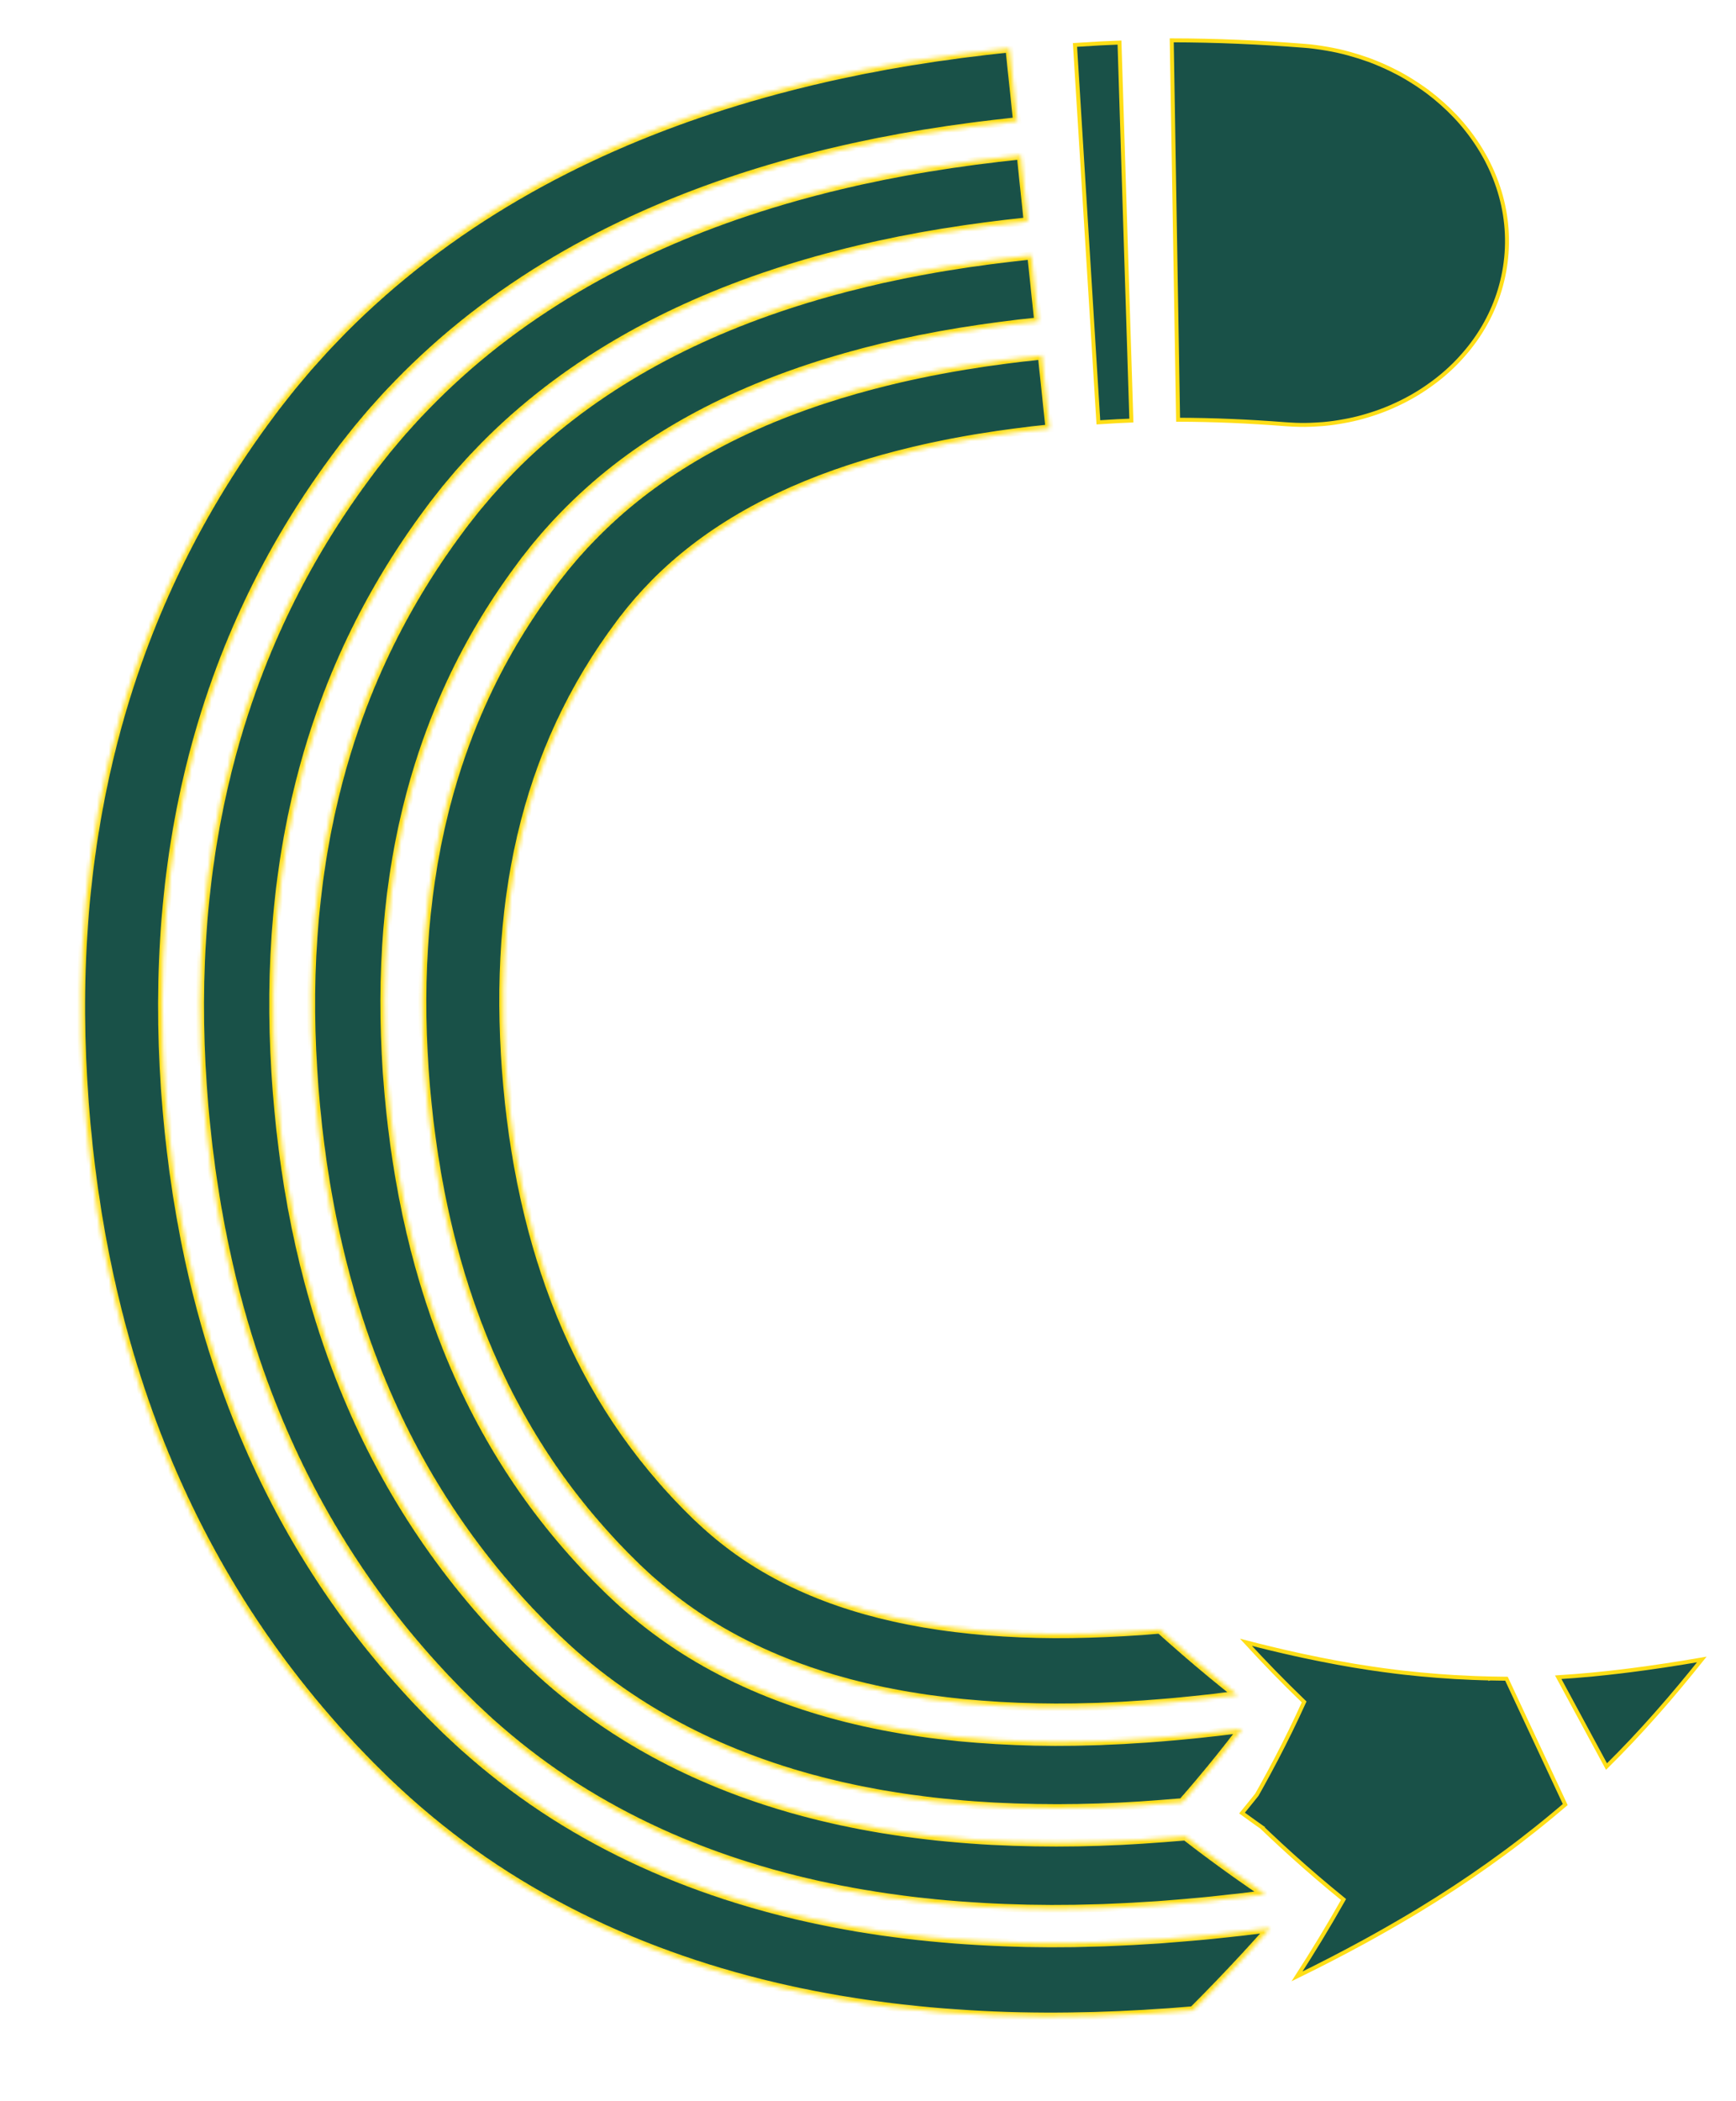
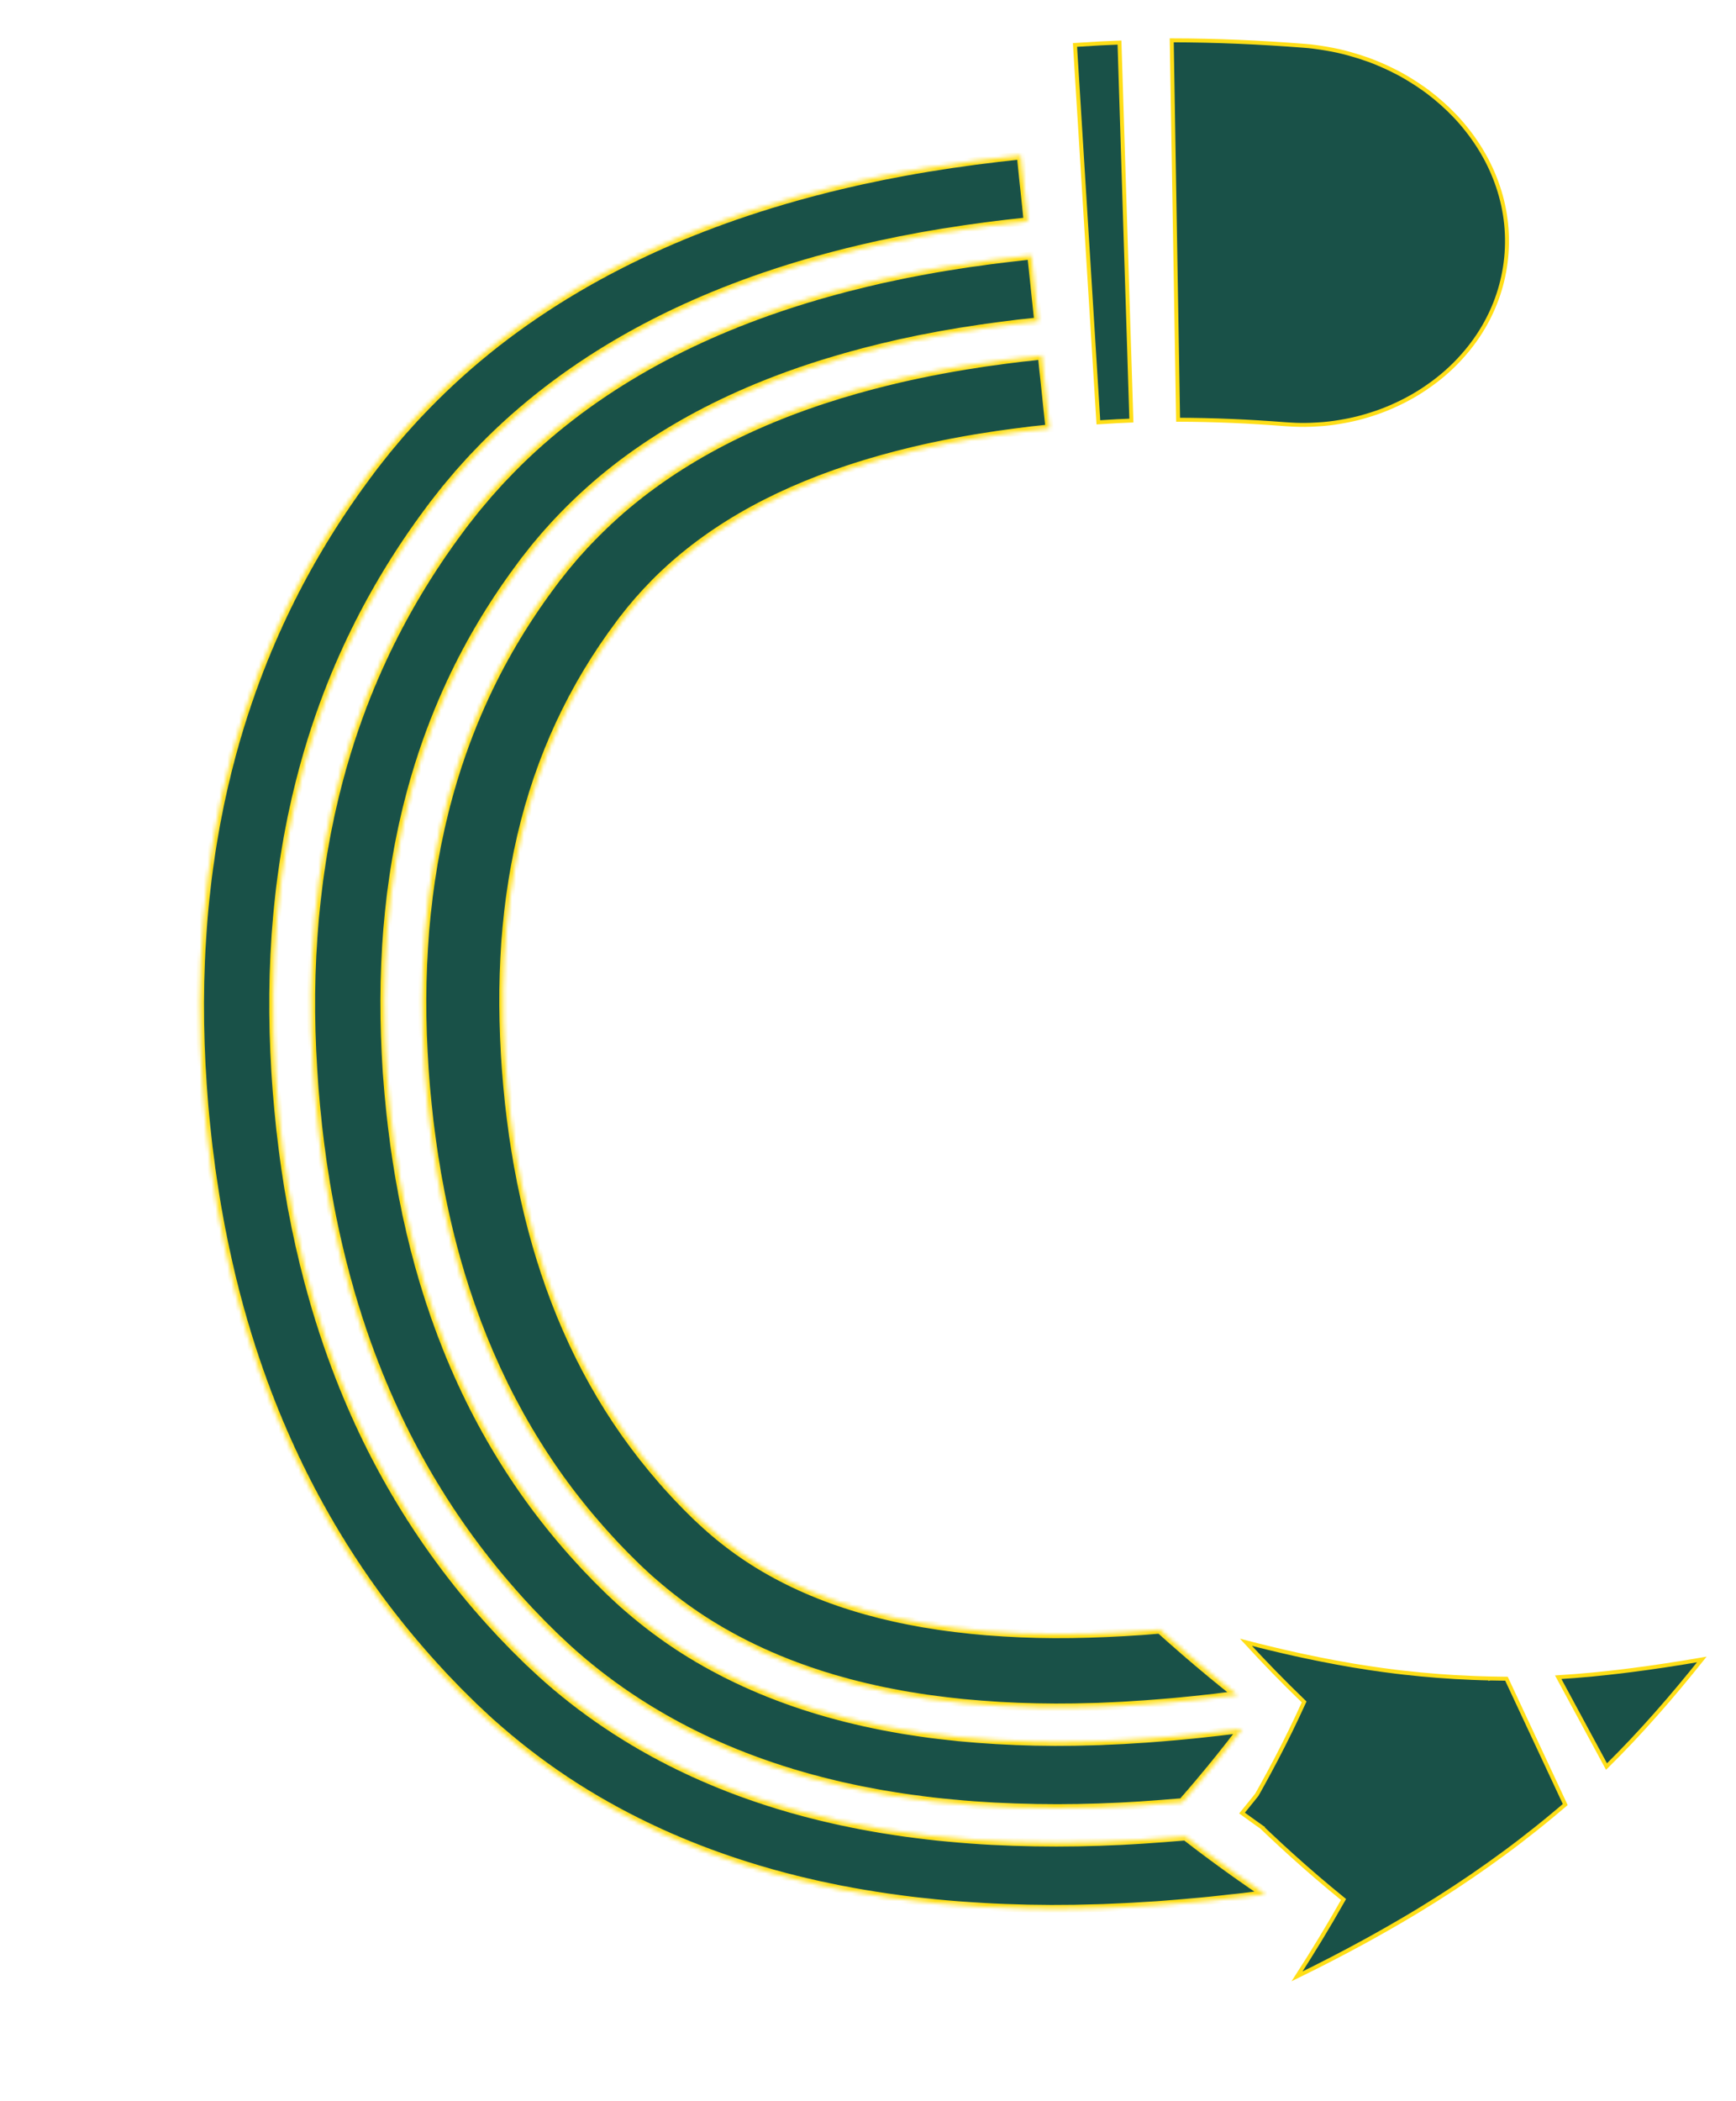
<svg xmlns="http://www.w3.org/2000/svg" width="439" height="531" viewBox="0 0 439 531" fill="none">
  <mask id="path-1-inside-1_511_328" fill="white">
    <path d="M260.789 64.58L262.547 81.225C255.858 81.918 249.225 82.787 242.673 83.859L240.221 84.274C239.405 84.417 238.582 84.539 237.775 84.702L232.912 85.624L228.089 86.639C227.685 86.72 227.289 86.814 226.891 86.907L225.698 87.185L223.31 87.739C210.621 90.783 198.397 94.759 187.005 99.838C175.61 104.912 165.066 111.093 155.693 118.389C151.009 122.041 146.63 125.978 142.556 130.17C141.549 131.228 140.516 132.264 139.56 133.363L138.097 134.987C137.847 135.253 137.621 135.538 137.385 135.815L136.682 136.65L135.273 138.317L133.924 140.03L133.247 140.885L132.908 141.313L132.739 141.526L132.57 141.752L131.217 143.572C124.023 153.284 117.931 163.617 113.069 174.451C108.193 185.281 104.501 196.588 101.93 208.192C99.356 219.798 97.898 231.696 97.4 243.722C97.15 249.736 97.136 255.782 97.339 261.845C97.405 263.362 97.456 264.878 97.53 266.395L97.802 270.952L98.158 275.511C98.21 276.271 98.295 277.029 98.366 277.788L98.587 280.064C99.827 292.186 101.859 304.138 104.841 315.77C107.819 327.401 111.75 338.71 116.731 349.511C121.708 360.314 127.738 370.605 134.818 380.219C138.366 385.02 142.178 389.651 146.238 394.098L147.767 395.761L148.149 396.177L148.542 396.585L149.329 397.4L150.901 399.03C151.43 399.57 151.977 400.096 152.513 400.63L154.127 402.225L155.708 403.698L156.496 404.435C156.758 404.681 157.018 404.931 157.293 405.163L158.922 406.582C163.282 410.355 167.925 413.824 172.837 416.965C177.759 420.093 182.947 422.896 188.37 425.368C199.213 430.317 210.999 433.93 223.365 436.328C235.732 438.731 248.659 439.929 261.817 440.197C263.465 440.214 265.112 440.249 266.764 440.256L271.733 440.224C273.394 440.195 275.059 440.141 276.721 440.103L277.969 440.071L279.221 440.014L281.724 439.904C282.559 439.865 283.392 439.838 284.229 439.788L286.739 439.631L289.25 439.476L289.879 439.438L290.508 439.388L291.766 439.288L294.283 439.088C295.125 439.019 295.955 438.964 296.809 438.88L299.355 438.646L301.897 438.398C305.977 437.987 310.037 437.518 314.072 436.988C310.609 441.573 306.964 446.118 303.165 450.614C301.786 452.241 300.39 453.875 298.972 455.491C291.927 456.112 284.885 456.58 277.839 456.824C270.794 457.063 263.756 457.062 256.741 456.822C242.717 456.334 228.777 454.822 215.255 451.916C201.739 449.019 188.652 444.706 176.531 438.808C164.409 432.922 153.269 425.463 143.577 416.649L141.785 414.974L140.888 414.137L140.44 413.718L140.001 413.284L138.244 411.547L137.366 410.678C137.072 410.39 136.793 410.089 136.506 409.795L134.793 408.021L133.939 407.134L133.107 406.229C132.001 405.021 130.873 403.828 129.808 402.588C125.478 397.682 121.421 392.579 117.651 387.301C110.111 376.745 103.725 365.499 98.53 353.786C93.323 342.075 89.267 329.919 86.224 317.529C83.173 305.138 81.151 292.508 79.954 279.791C78.761 267.071 78.349 254.286 78.979 241.542C79.612 228.802 81.263 216.102 84.132 203.625C87.001 191.153 91.079 178.9 96.504 167.139C101.914 155.375 108.636 144.101 116.553 133.537C117.522 132.199 118.557 130.928 119.57 129.636L120.331 128.67C120.588 128.35 120.859 128.039 121.123 127.723L122.714 125.836C122.981 125.522 123.239 125.204 123.514 124.894L124.341 123.973L125.997 122.132C126.538 121.51 127.129 120.926 127.698 120.325L129.417 118.534C134.062 113.801 139.09 109.38 144.417 105.274C155.073 97.06 166.965 90.173 179.58 84.6C192.198 79.018 205.522 74.733 219.15 71.481L221.711 70.886C222.566 70.691 223.416 70.479 224.276 70.307L229.43 69.226L234.611 68.245C235.042 68.16 235.476 68.086 235.91 68.014L237.212 67.793L239.814 67.352C246.769 66.221 253.766 65.308 260.789 64.58Z" />
  </mask>
-   <path d="M260.789 64.58L262.547 81.225C255.858 81.918 249.225 82.787 242.673 83.859L240.221 84.274C239.405 84.417 238.582 84.539 237.775 84.702L232.912 85.624L228.089 86.639C227.685 86.72 227.289 86.814 226.891 86.907L225.698 87.185L223.31 87.739C210.621 90.783 198.397 94.759 187.005 99.838C175.61 104.912 165.066 111.093 155.693 118.389C151.009 122.041 146.63 125.978 142.556 130.17C141.549 131.228 140.516 132.264 139.56 133.363L138.097 134.987C137.847 135.253 137.621 135.538 137.385 135.815L136.682 136.65L135.273 138.317L133.924 140.03L133.247 140.885L132.908 141.313L132.739 141.526L132.57 141.752L131.217 143.572C124.023 153.284 117.931 163.617 113.069 174.451C108.193 185.281 104.501 196.588 101.93 208.192C99.356 219.798 97.898 231.696 97.4 243.722C97.15 249.736 97.136 255.782 97.339 261.845C97.405 263.362 97.456 264.878 97.53 266.395L97.802 270.952L98.158 275.511C98.21 276.271 98.295 277.029 98.366 277.788L98.587 280.064C99.827 292.186 101.859 304.138 104.841 315.77C107.819 327.401 111.75 338.71 116.731 349.511C121.708 360.314 127.738 370.605 134.818 380.219C138.366 385.02 142.178 389.651 146.238 394.098L147.767 395.761L148.149 396.177L148.542 396.585L149.329 397.4L150.901 399.03C151.43 399.57 151.977 400.096 152.513 400.63L154.127 402.225L155.708 403.698L156.496 404.435C156.758 404.681 157.018 404.931 157.293 405.163L158.922 406.582C163.282 410.355 167.925 413.824 172.837 416.965C177.759 420.093 182.947 422.896 188.37 425.368C199.213 430.317 210.999 433.93 223.365 436.328C235.732 438.731 248.659 439.929 261.817 440.197C263.465 440.214 265.112 440.249 266.764 440.256L271.733 440.224C273.394 440.195 275.059 440.141 276.721 440.103L277.969 440.071L279.221 440.014L281.724 439.904C282.559 439.865 283.392 439.838 284.229 439.788L286.739 439.631L289.25 439.476L289.879 439.438L290.508 439.388L291.766 439.288L294.283 439.088C295.125 439.019 295.955 438.964 296.809 438.88L299.355 438.646L301.897 438.398C305.977 437.987 310.037 437.518 314.072 436.988C310.609 441.573 306.964 446.118 303.165 450.614C301.786 452.241 300.39 453.875 298.972 455.491C291.927 456.112 284.885 456.58 277.839 456.824C270.794 457.063 263.756 457.062 256.741 456.822C242.717 456.334 228.777 454.822 215.255 451.916C201.739 449.019 188.652 444.706 176.531 438.808C164.409 432.922 153.269 425.463 143.577 416.649L141.785 414.974L140.888 414.137L140.44 413.718L140.001 413.284L138.244 411.547L137.366 410.678C137.072 410.39 136.793 410.089 136.506 409.795L134.793 408.021L133.939 407.134L133.107 406.229C132.001 405.021 130.873 403.828 129.808 402.588C125.478 397.682 121.421 392.579 117.651 387.301C110.111 376.745 103.725 365.499 98.53 353.786C93.323 342.075 89.267 329.919 86.224 317.529C83.173 305.138 81.151 292.508 79.954 279.791C78.761 267.071 78.349 254.286 78.979 241.542C79.612 228.802 81.263 216.102 84.132 203.625C87.001 191.153 91.079 178.9 96.504 167.139C101.914 155.375 108.636 144.101 116.553 133.537C117.522 132.199 118.557 130.928 119.57 129.636L120.331 128.67C120.588 128.35 120.859 128.039 121.123 127.723L122.714 125.836C122.981 125.522 123.239 125.204 123.514 124.894L124.341 123.973L125.997 122.132C126.538 121.51 127.129 120.926 127.698 120.325L129.417 118.534C134.062 113.801 139.09 109.38 144.417 105.274C155.073 97.06 166.965 90.173 179.58 84.6C192.198 79.018 205.522 74.733 219.15 71.481L221.711 70.886C222.566 70.691 223.416 70.479 224.276 70.307L229.43 69.226L234.611 68.245C235.042 68.16 235.476 68.086 235.91 68.014L237.212 67.793L239.814 67.352C246.769 66.221 253.766 65.308 260.789 64.58Z" fill="#195148" stroke="#FFDE17" stroke-width="2" mask="url(#path-1-inside-1_511_328)" />
+   <path d="M260.789 64.58L262.547 81.225C255.858 81.918 249.225 82.787 242.673 83.859L240.221 84.274C239.405 84.417 238.582 84.539 237.775 84.702L232.912 85.624L228.089 86.639C227.685 86.72 227.289 86.814 226.891 86.907L225.698 87.185L223.31 87.739C210.621 90.783 198.397 94.759 187.005 99.838C175.61 104.912 165.066 111.093 155.693 118.389C151.009 122.041 146.63 125.978 142.556 130.17C141.549 131.228 140.516 132.264 139.56 133.363L138.097 134.987C137.847 135.253 137.621 135.538 137.385 135.815L136.682 136.65L135.273 138.317L133.924 140.03L133.247 140.885L132.908 141.313L132.739 141.526L132.57 141.752L131.217 143.572C124.023 153.284 117.931 163.617 113.069 174.451C108.193 185.281 104.501 196.588 101.93 208.192C99.356 219.798 97.898 231.696 97.4 243.722C97.15 249.736 97.136 255.782 97.339 261.845C97.405 263.362 97.456 264.878 97.53 266.395L97.802 270.952L98.158 275.511C98.21 276.271 98.295 277.029 98.366 277.788L98.587 280.064C99.827 292.186 101.859 304.138 104.841 315.77C107.819 327.401 111.75 338.71 116.731 349.511C121.708 360.314 127.738 370.605 134.818 380.219C138.366 385.02 142.178 389.651 146.238 394.098L147.767 395.761L148.149 396.177L148.542 396.585L149.329 397.4L150.901 399.03C151.43 399.57 151.977 400.096 152.513 400.63L154.127 402.225L155.708 403.698L156.496 404.435C156.758 404.681 157.018 404.931 157.293 405.163L158.922 406.582C163.282 410.355 167.925 413.824 172.837 416.965C177.759 420.093 182.947 422.896 188.37 425.368C199.213 430.317 210.999 433.93 223.365 436.328C235.732 438.731 248.659 439.929 261.817 440.197C263.465 440.214 265.112 440.249 266.764 440.256L271.733 440.224C273.394 440.195 275.059 440.141 276.721 440.103L277.969 440.071L279.221 440.014L281.724 439.904C282.559 439.865 283.392 439.838 284.229 439.788L286.739 439.631L289.25 439.476L289.879 439.438L290.508 439.388L291.766 439.288L294.283 439.088C295.125 439.019 295.955 438.964 296.809 438.88L299.355 438.646L301.897 438.398C305.977 437.987 310.037 437.518 314.072 436.988C310.609 441.573 306.964 446.118 303.165 450.614C301.786 452.241 300.39 453.875 298.972 455.491C291.927 456.112 284.885 456.58 277.839 456.824C270.794 457.063 263.756 457.062 256.741 456.822C242.717 456.334 228.777 454.822 215.255 451.916C201.739 449.019 188.652 444.706 176.531 438.808C164.409 432.922 153.269 425.463 143.577 416.649L141.785 414.974L140.888 414.137L140.44 413.718L140.001 413.284L138.244 411.547L137.366 410.678C137.072 410.39 136.793 410.089 136.506 409.795L134.793 408.021L133.939 407.134L133.107 406.229C132.001 405.021 130.873 403.828 129.808 402.588C125.478 397.682 121.421 392.579 117.651 387.301C110.111 376.745 103.725 365.499 98.53 353.786C93.323 342.075 89.267 329.919 86.224 317.529C83.173 305.138 81.151 292.508 79.954 279.791C78.761 267.071 78.349 254.286 78.979 241.542C79.612 228.802 81.263 216.102 84.132 203.625C87.001 191.153 91.079 178.9 96.504 167.139C101.914 155.375 108.636 144.101 116.553 133.537C117.522 132.199 118.557 130.928 119.57 129.636L120.331 128.67C120.588 128.35 120.859 128.039 121.123 127.723L122.714 125.836C122.981 125.522 123.239 125.204 123.514 124.894L124.341 123.973L125.997 122.132C126.538 121.51 127.129 120.926 127.698 120.325L129.417 118.534C134.062 113.801 139.09 109.38 144.417 105.274C155.073 97.06 166.965 90.173 179.58 84.6C192.198 79.018 205.522 74.733 219.15 71.481C222.566 70.691 223.416 70.479 224.276 70.307L229.43 69.226L234.611 68.245C235.042 68.16 235.476 68.086 235.91 68.014L237.212 67.793L239.814 67.352C246.769 66.221 253.766 65.308 260.789 64.58Z" fill="#195148" stroke="#FFDE17" stroke-width="2" mask="url(#path-1-inside-1_511_328)" />
  <mask id="path-2-inside-2_511_328" fill="white">
    <path d="M307.155 488.984C311.819 488.514 316.496 487.975 321.185 487.358C317.068 492.03 312.807 496.644 308.423 501.2C307.314 502.351 306.192 503.506 305.067 504.654L303.372 506.371L302.52 507.23L302.092 507.66L301.652 508.086C293.484 508.792 285.206 509.274 276.829 509.516C268.452 509.754 259.971 509.747 251.373 509.381C242.782 509.023 234.088 508.346 225.318 507.264C216.55 506.182 207.704 504.697 198.845 502.718C189.989 500.741 181.118 498.271 172.351 495.238C163.585 492.207 154.923 488.612 146.529 484.436C138.136 480.261 130.005 475.513 122.325 470.229C114.647 464.945 107.41 459.145 100.725 452.96L98.233 450.629L97.923 450.336C97.821 450.24 97.711 450.139 97.623 450.049L97.064 449.499L95.947 448.398L93.719 446.193C92.984 445.451 92.263 444.696 91.537 443.946L89.368 441.688L87.248 439.39L86.191 438.239C85.84 437.856 85.484 437.474 85.143 437.081L83.084 434.737C77.617 428.468 72.498 421.947 67.76 415.227C58.276 401.787 50.373 387.553 43.994 373.005C37.61 358.45 32.75 343.584 29.162 328.717C25.577 313.845 23.231 298.965 21.895 284.231C21.227 276.865 20.784 269.445 20.604 261.943C20.425 254.444 20.511 246.875 20.906 239.247C21.692 223.996 23.745 208.493 27.358 192.995C29.165 185.248 31.361 177.507 33.989 169.825C36.614 162.144 39.662 154.522 43.136 147.025C46.611 139.528 50.512 132.155 54.821 124.973C59.129 117.791 63.844 110.798 68.921 104.053L69.87 102.784L70.912 101.454L73.01 98.797C73.364 98.356 73.705 97.909 74.071 97.476L75.165 96.171L77.363 93.568L77.915 92.918L78.484 92.278L79.626 91.003L81.921 88.457C82.299 88.031 82.704 87.622 83.098 87.204L84.288 85.96L86.677 83.481C93.157 76.946 100.146 70.808 107.515 65.157C114.882 59.503 122.626 54.337 130.598 49.687C138.57 45.033 146.769 40.894 155.066 37.236C163.365 33.578 171.764 30.398 180.176 27.637C188.59 24.876 197.019 22.53 205.417 20.529L208.565 19.799C209.614 19.559 210.664 19.306 211.71 19.093C213.803 18.651 215.897 18.204 217.989 17.778L224.25 16.591C224.773 16.489 225.293 16.404 225.812 16.315L227.372 16.049L230.492 15.521C238.802 14.166 247.059 13.093 255.257 12.243L257.202 30.649C249.348 31.463 241.466 32.491 233.566 33.785L230.602 34.286C229.614 34.459 228.627 34.611 227.637 34.805L221.705 35.931L215.77 37.178C215.276 37.279 214.781 37.395 214.286 37.51L212.802 37.853L209.836 38.542C201.926 40.439 194.024 42.658 186.177 45.257C178.333 47.855 170.543 50.835 162.886 54.248C155.23 57.66 147.708 61.506 140.425 65.81C133.145 70.113 126.105 74.876 119.431 80.072C112.76 85.273 106.469 90.92 100.643 96.915C99.199 98.423 97.734 99.918 96.361 101.477L94.278 103.798C93.925 104.183 93.6 104.581 93.263 104.977L92.262 106.162L90.265 108.538L88.347 110.959L87.393 112.171L86.916 112.779L86.677 113.082L86.456 113.378L84.694 115.742C75.336 128.372 67.371 141.9 61.073 155.932C54.753 169.96 50.046 184.456 46.821 199.019C43.59 213.589 41.824 228.224 41.223 242.699C40.921 249.938 40.91 257.143 41.148 264.298C41.223 266.084 41.285 267.872 41.374 269.655L41.693 274.993L42.107 280.309C42.17 281.196 42.266 282.08 42.348 282.965L42.606 285.619C44.054 299.777 46.451 313.988 50.066 328.098C53.679 342.202 58.519 356.207 64.792 369.812C71.057 383.414 78.766 396.609 87.901 409C92.475 415.192 97.398 421.178 102.642 426.921L104.618 429.067L105.112 429.604L105.618 430.13L106.632 431.182L108.663 433.285C109.346 433.981 110.046 434.661 110.738 435.348L112.827 437.406L115.091 439.525L116.226 440.583C116.606 440.934 116.979 441.289 117.376 441.629L119.725 443.683C126.02 449.131 132.789 454.185 139.932 458.749C147.086 463.301 154.608 467.361 162.36 470.895C170.113 474.433 178.095 477.447 186.179 479.964C194.264 482.482 202.45 484.506 210.65 486.099C218.849 487.691 227.061 488.854 235.232 489.66C243.405 490.466 251.538 490.917 259.611 491.083C261.625 491.107 263.643 491.145 265.655 491.153L271.672 491.114C273.673 491.08 275.665 491.018 277.663 490.97L279.159 490.929L280.648 490.865L283.628 490.734C284.619 490.687 285.616 490.653 286.605 490.594L289.568 490.411L292.532 490.227L293.272 490.181L294.009 490.124L295.482 490.008L298.428 489.775C299.407 489.695 300.402 489.624 301.36 489.532L304.259 489.266L307.155 488.984Z" />
  </mask>
-   <path d="M307.155 488.984C311.819 488.514 316.496 487.975 321.185 487.358C317.068 492.03 312.807 496.644 308.423 501.2C307.314 502.351 306.192 503.506 305.067 504.654L303.372 506.371L302.52 507.23L302.092 507.66L301.652 508.086C293.484 508.792 285.206 509.274 276.829 509.516C268.452 509.754 259.971 509.747 251.373 509.381C242.782 509.023 234.088 508.346 225.318 507.264C216.55 506.182 207.704 504.697 198.845 502.718C189.989 500.741 181.118 498.271 172.351 495.238C163.585 492.207 154.923 488.612 146.529 484.436C138.136 480.261 130.005 475.513 122.325 470.229C114.647 464.945 107.41 459.145 100.725 452.96L98.233 450.629L97.923 450.336C97.821 450.24 97.711 450.139 97.623 450.049L97.064 449.499L95.947 448.398L93.719 446.193C92.984 445.451 92.263 444.696 91.537 443.946L89.368 441.688L87.248 439.39L86.191 438.239C85.84 437.856 85.484 437.474 85.143 437.081L83.084 434.737C77.617 428.468 72.498 421.947 67.76 415.227C58.276 401.787 50.373 387.553 43.994 373.005C37.61 358.45 32.75 343.584 29.162 328.717C25.577 313.845 23.231 298.965 21.895 284.231C21.227 276.865 20.784 269.445 20.604 261.943C20.425 254.444 20.511 246.875 20.906 239.247C21.692 223.996 23.745 208.493 27.358 192.995C29.165 185.248 31.361 177.507 33.989 169.825C36.614 162.144 39.662 154.522 43.136 147.025C46.611 139.528 50.512 132.155 54.821 124.973C59.129 117.791 63.844 110.798 68.921 104.053L69.87 102.784L70.912 101.454L73.01 98.797C73.364 98.356 73.705 97.909 74.071 97.476L75.165 96.171L77.363 93.568L77.915 92.918L78.484 92.278L79.626 91.003L81.921 88.457C82.299 88.031 82.704 87.622 83.098 87.204L84.288 85.96L86.677 83.481C93.157 76.946 100.146 70.808 107.515 65.157C114.882 59.503 122.626 54.337 130.598 49.687C138.57 45.033 146.769 40.894 155.066 37.236C163.365 33.578 171.764 30.398 180.176 27.637C188.59 24.876 197.019 22.53 205.417 20.529L208.565 19.799C209.614 19.559 210.664 19.306 211.71 19.093C213.803 18.651 215.897 18.204 217.989 17.778L224.25 16.591C224.773 16.489 225.293 16.404 225.812 16.315L227.372 16.049L230.492 15.521C238.802 14.166 247.059 13.093 255.257 12.243L257.202 30.649C249.348 31.463 241.466 32.491 233.566 33.785L230.602 34.286C229.614 34.459 228.627 34.611 227.637 34.805L221.705 35.931L215.77 37.178C215.276 37.279 214.781 37.395 214.286 37.51L212.802 37.853L209.836 38.542C201.926 40.439 194.024 42.658 186.177 45.257C178.333 47.855 170.543 50.835 162.886 54.248C155.23 57.66 147.708 61.506 140.425 65.81C133.145 70.113 126.105 74.876 119.431 80.072C112.76 85.273 106.469 90.92 100.643 96.915C99.199 98.423 97.734 99.918 96.361 101.477L94.278 103.798C93.925 104.183 93.6 104.581 93.263 104.977L92.262 106.162L90.265 108.538L88.347 110.959L87.393 112.171L86.916 112.779L86.677 113.082L86.456 113.378L84.694 115.742C75.336 128.372 67.371 141.9 61.073 155.932C54.753 169.96 50.046 184.456 46.821 199.019C43.59 213.589 41.824 228.224 41.223 242.699C40.921 249.938 40.91 257.143 41.148 264.298C41.223 266.084 41.285 267.872 41.374 269.655L41.693 274.993L42.107 280.309C42.17 281.196 42.266 282.08 42.348 282.965L42.606 285.619C44.054 299.777 46.451 313.988 50.066 328.098C53.679 342.202 58.519 356.207 64.792 369.812C71.057 383.414 78.766 396.609 87.901 409C92.475 415.192 97.398 421.178 102.642 426.921L104.618 429.067L105.112 429.604L105.618 430.13L106.632 431.182L108.663 433.285C109.346 433.981 110.046 434.661 110.738 435.348L112.827 437.406L115.091 439.525L116.226 440.583C116.606 440.934 116.979 441.289 117.376 441.629L119.725 443.683C126.02 449.131 132.789 454.185 139.932 458.749C147.086 463.301 154.608 467.361 162.36 470.895C170.113 474.433 178.095 477.447 186.179 479.964C194.264 482.482 202.45 484.506 210.65 486.099C218.849 487.691 227.061 488.854 235.232 489.66C243.405 490.466 251.538 490.917 259.611 491.083C261.625 491.107 263.643 491.145 265.655 491.153L271.672 491.114C273.673 491.08 275.665 491.018 277.663 490.97L279.159 490.929L280.648 490.865L283.628 490.734C284.619 490.687 285.616 490.653 286.605 490.594L289.568 490.411L292.532 490.227L293.272 490.181L294.009 490.124L295.482 490.008L298.428 489.775C299.407 489.695 300.402 489.624 301.36 489.532L304.259 489.266L307.155 488.984Z" fill="#195148" stroke="#FFDE17" stroke-width="2" mask="url(#path-2-inside-2_511_328)" />
  <path d="M430.355 419.423C426.746 423.939 423.02 428.426 419.11 432.856L419.111 432.857C417.013 435.243 414.851 437.604 412.638 439.961C410.569 442.151 408.443 444.325 406.255 446.487L394.045 423.908C396.912 423.729 399.806 423.502 402.716 423.226L402.718 423.226C405.096 422.992 407.489 422.737 409.89 422.45L412.294 422.152C418.283 421.393 424.309 420.463 430.355 419.423Z" fill="#195148" stroke="#FFDE17" />
  <mask id="path-4-inside-3_511_328" fill="white">
    <path d="M312.859 428.382C308.936 428.898 304.982 429.355 301.001 429.755L298.521 429.998L296.034 430.227C295.198 430.307 294.396 430.361 293.578 430.429L291.135 430.622L289.912 430.719L289.301 430.767L288.692 430.804L286.257 430.954L283.823 431.105C283.012 431.154 282.207 431.179 281.399 431.217L278.977 431.325L277.765 431.379L276.56 431.41C274.954 431.447 273.346 431.499 271.742 431.527L266.953 431.558C265.363 431.551 263.78 431.518 262.194 431.502C249.545 431.244 237.214 430.091 225.537 427.821C213.859 425.556 202.857 422.17 192.814 417.586C187.79 415.295 183.001 412.708 178.458 409.823C173.928 406.925 169.648 403.728 165.62 400.241L164.113 398.929C163.857 398.714 163.619 398.482 163.374 398.255L162.645 397.572L161.181 396.21L159.649 394.696C159.139 394.189 158.619 393.688 158.116 393.174L156.622 391.624L155.874 390.851L155.499 390.463L155.137 390.067L153.684 388.487C149.826 384.262 146.205 379.863 142.83 375.298C136.099 366.158 130.358 356.362 125.6 346.039C120.841 335.716 117.065 324.868 114.195 313.66C111.322 302.451 109.352 290.885 108.147 279.111C105.736 255.469 106.417 231.958 111.343 209.757C113.802 198.657 117.321 187.895 121.949 177.612C126.565 167.324 132.338 157.537 139.162 148.323L140.445 146.597L140.605 146.382L140.763 146.183L141.078 145.787L141.706 144.994L142.958 143.402L144.266 141.857L144.917 141.082C145.135 140.824 145.344 140.56 145.576 140.314L146.934 138.808C147.819 137.788 148.777 136.829 149.71 135.849C153.483 131.966 157.536 128.32 161.88 124.933C170.573 118.168 180.39 112.402 191.115 107.625C201.836 102.844 213.447 99.059 225.602 96.143L227.892 95.612L229.036 95.346C229.417 95.256 229.797 95.165 230.185 95.088L234.816 94.114L239.497 93.226C240.274 93.069 241.07 92.952 241.855 92.814L244.22 92.413C250.541 91.379 256.96 90.537 263.451 89.864L265.397 108.27C259.389 108.895 253.48 109.668 247.702 110.608L245.545 110.973L244.466 111.155C244.106 111.215 243.744 111.273 243.393 111.344L239.142 112.149L234.953 113.027C234.25 113.166 233.57 113.335 232.883 113.493L230.825 113.971C219.898 116.574 209.666 119.901 200.427 123.977C191.178 128.053 182.938 132.859 175.713 138.401C172.098 141.173 168.726 144.131 165.585 147.296L164.434 148.505L163.853 149.106C163.661 149.308 163.459 149.501 163.28 149.713L162.166 150.958L161.605 151.577C161.512 151.68 161.415 151.781 161.324 151.887L161.057 152.208L159.981 153.489L159.438 154.127C159.253 154.337 159.092 154.566 158.916 154.784L157.878 156.102L157.353 156.761L156.792 157.519C150.742 165.558 145.64 174.068 141.474 183.052C137.308 192.033 134.082 201.492 131.783 211.375C129.482 221.255 128.076 231.542 127.534 242.122C126.986 252.697 127.28 263.563 128.277 274.558C130.27 296.513 135.117 317.339 143.295 335.975C147.385 345.294 152.285 354.079 158.048 362.246C160.931 366.329 164.022 370.265 167.323 374.049L168.564 375.466C168.767 375.706 168.985 375.934 169.198 376.165L169.839 376.859L171.115 378.251L172.431 379.614C172.872 380.066 173.304 380.527 173.749 380.976L175.106 382.312L175.782 382.982L176.119 383.318C176.178 383.378 176.224 383.419 176.276 383.466L176.427 383.605L177.629 384.722C180.837 387.692 184.222 390.402 187.806 392.874C191.393 395.343 195.194 397.558 199.214 399.558C203.234 401.556 207.485 403.33 211.97 404.881C216.456 406.432 221.178 407.76 226.119 408.862C235.998 411.071 246.754 412.364 258.057 412.834C263.704 413.08 269.506 413.085 275.398 412.917C281.293 412.745 287.279 412.405 293.341 411.88L293.725 412.24L294.119 412.595L294.912 413.304L296.508 414.722C297.574 415.665 298.645 416.599 299.728 417.537C303.993 421.225 308.363 424.843 312.859 428.382Z" />
  </mask>
  <path d="M312.859 428.382C308.936 428.898 304.982 429.355 301.001 429.755L298.521 429.998L296.034 430.227C295.198 430.307 294.396 430.361 293.578 430.429L291.135 430.622L289.912 430.719L289.301 430.767L288.692 430.804L286.257 430.954L283.823 431.105C283.012 431.154 282.207 431.179 281.399 431.217L278.977 431.325L277.765 431.379L276.56 431.41C274.954 431.447 273.346 431.499 271.742 431.527L266.953 431.558C265.363 431.551 263.78 431.518 262.194 431.502C249.545 431.244 237.214 430.091 225.537 427.821C213.859 425.556 202.857 422.17 192.814 417.586C187.79 415.295 183.001 412.708 178.458 409.823C173.928 406.925 169.648 403.728 165.62 400.241L164.113 398.929C163.857 398.714 163.619 398.482 163.374 398.255L162.645 397.572L161.181 396.21L159.649 394.696C159.139 394.189 158.619 393.688 158.116 393.174L156.622 391.624L155.874 390.851L155.499 390.463L155.137 390.067L153.684 388.487C149.826 384.262 146.205 379.863 142.83 375.298C136.099 366.158 130.358 356.362 125.6 346.039C120.841 335.716 117.065 324.868 114.195 313.66C111.322 302.451 109.352 290.885 108.147 279.111C105.736 255.469 106.417 231.958 111.343 209.757C113.802 198.657 117.321 187.895 121.949 177.612C126.565 167.324 132.338 157.537 139.162 148.323L140.445 146.597L140.605 146.382L140.763 146.183L141.078 145.787L141.706 144.994L142.958 143.402L144.266 141.857L144.917 141.082C145.135 140.824 145.344 140.56 145.576 140.314L146.934 138.808C147.819 137.788 148.777 136.829 149.71 135.849C153.483 131.966 157.536 128.32 161.88 124.933C170.573 118.168 180.39 112.402 191.115 107.625C201.836 102.844 213.447 99.059 225.602 96.143L227.892 95.612L229.036 95.346C229.417 95.256 229.797 95.165 230.185 95.088L234.816 94.114L239.497 93.226C240.274 93.069 241.07 92.952 241.855 92.814L244.22 92.413C250.541 91.379 256.96 90.537 263.451 89.864L265.397 108.27C259.389 108.895 253.48 109.668 247.702 110.608L245.545 110.973L244.466 111.155C244.106 111.215 243.744 111.273 243.393 111.344L239.142 112.149L234.953 113.027C234.25 113.166 233.57 113.335 232.883 113.493L230.825 113.971C219.898 116.574 209.666 119.901 200.427 123.977C191.178 128.053 182.938 132.859 175.713 138.401C172.098 141.173 168.726 144.131 165.585 147.296L164.434 148.505L163.853 149.106C163.661 149.308 163.459 149.501 163.28 149.713L162.166 150.958L161.605 151.577C161.512 151.68 161.415 151.781 161.324 151.887L161.057 152.208L159.981 153.489L159.438 154.127C159.253 154.337 159.092 154.566 158.916 154.784L157.878 156.102L157.353 156.761L156.792 157.519C150.742 165.558 145.64 174.068 141.474 183.052C137.308 192.033 134.082 201.492 131.783 211.375C129.482 221.255 128.076 231.542 127.534 242.122C126.986 252.697 127.28 263.563 128.277 274.558C130.27 296.513 135.117 317.339 143.295 335.975C147.385 345.294 152.285 354.079 158.048 362.246C160.931 366.329 164.022 370.265 167.323 374.049L168.564 375.466C168.767 375.706 168.985 375.934 169.198 376.165L169.839 376.859L171.115 378.251L172.431 379.614C172.872 380.066 173.304 380.527 173.749 380.976L175.106 382.312L175.782 382.982L176.119 383.318C176.178 383.378 176.224 383.419 176.276 383.466L176.427 383.605L177.629 384.722C180.837 387.692 184.222 390.402 187.806 392.874C191.393 395.343 195.194 397.558 199.214 399.558C203.234 401.556 207.485 403.33 211.97 404.881C216.456 406.432 221.178 407.76 226.119 408.862C235.998 411.071 246.754 412.364 258.057 412.834C263.704 413.08 269.506 413.085 275.398 412.917C281.293 412.745 287.279 412.405 293.341 411.88L293.725 412.24L294.119 412.595L294.912 413.304L296.508 414.722C297.574 415.665 298.645 416.599 299.728 417.537C303.993 421.225 308.363 424.843 312.859 428.382Z" fill="#195148" stroke="#FFDE17" stroke-width="2" mask="url(#path-4-inside-3_511_328)" />
  <mask id="path-5-inside-4_511_328" fill="white">
    <path d="M306.256 480.339L303.416 480.618L300.577 480.879C299.637 480.97 298.669 481.037 297.713 481.116L294.841 481.345L293.403 481.458L292.685 481.513L291.963 481.559L289.078 481.738L286.193 481.915C285.23 481.973 284.262 482.005 283.297 482.051L280.399 482.178L278.951 482.241L277.497 482.28C275.558 482.327 273.62 482.388 271.678 482.421L265.84 482.459C263.892 482.451 261.937 482.414 259.985 482.391C244.357 482.07 228.536 480.65 212.819 477.598C204.964 476.073 197.146 474.138 189.442 471.738C181.741 469.34 174.157 466.474 166.801 463.118C159.446 459.765 152.325 455.92 145.552 451.612C138.79 447.29 132.384 442.509 126.421 437.346L124.195 435.4C123.82 435.079 123.465 434.742 123.106 434.408L122.031 433.405L119.884 431.396L117.875 429.418C117.21 428.757 116.535 428.103 115.879 427.434L113.927 425.412L112.951 424.401L112.465 423.895L111.989 423.38L110.089 421.316C105.049 415.795 100.313 410.039 95.915 404.087C87.131 392.169 79.709 379.472 73.665 366.348C67.612 353.221 62.927 339.677 59.423 325.995C55.918 312.31 53.582 298.484 52.169 284.674L51.919 282.084C51.838 281.221 51.745 280.357 51.684 279.493L51.279 274.306L50.968 269.102C50.883 267.364 50.822 265.622 50.75 263.882C50.517 256.913 50.529 249.908 50.821 242.878C51.405 228.82 53.118 214.655 56.237 200.59C59.35 186.532 63.883 172.582 69.958 159.101C76.011 145.615 83.655 132.634 92.644 120.503L94.336 118.232L94.549 117.949L94.776 117.661L95.229 117.085L96.137 115.934L97.957 113.635L99.853 111.38L100.804 110.254C101.123 109.879 101.432 109.5 101.766 109.136L103.744 106.934C105.045 105.454 106.435 104.037 107.806 102.606C113.333 96.918 119.297 91.563 125.629 86.627C131.964 81.694 138.649 77.171 145.582 73.075C152.512 68.978 159.689 65.309 167.008 62.046C174.33 58.783 181.798 55.924 189.339 53.426C196.881 50.928 204.496 48.789 212.139 46.956L215.008 46.29L216.442 45.958C216.921 45.847 217.399 45.735 217.878 45.637L223.623 44.429L229.373 43.337C230.332 43.148 231.29 43 232.25 42.833L235.126 42.345C242.797 41.089 250.466 40.088 258.12 39.295L259.878 55.94C252.657 56.689 245.448 57.629 238.27 58.801L235.581 59.255L234.236 59.483C233.787 59.558 233.339 59.634 232.893 59.722L227.531 60.739L222.189 61.858C221.297 62.037 220.413 62.257 219.525 62.459L216.867 63.075C202.709 66.456 188.778 70.927 175.495 76.803C168.855 79.738 162.383 83.023 156.153 86.673C149.923 90.321 143.937 94.334 138.27 98.699C132.606 103.066 127.251 107.774 122.307 112.811L120.475 114.718C119.87 115.357 119.244 115.981 118.666 116.641L116.905 118.599L116.025 119.579C115.735 119.908 115.458 120.246 115.175 120.58L113.483 122.587C113.203 122.923 112.914 123.254 112.641 123.595L111.831 124.622C110.754 125.992 109.651 127.354 108.642 128.746C100.355 139.801 93.313 151.617 87.654 163.924C81.98 176.229 77.724 189.023 74.739 202.001C71.752 214.984 70.046 228.153 69.393 241.314C68.742 254.48 69.167 267.635 70.393 280.691C71.623 293.749 73.702 306.757 76.856 319.565C80.001 332.371 84.204 344.981 89.621 357.164C95.027 369.35 101.688 381.088 109.566 392.119C113.504 397.634 117.747 402.971 122.275 408.099C123.389 409.396 124.566 410.644 125.723 411.907L126.594 412.853L127.487 413.781L129.277 415.635C129.577 415.941 129.868 416.256 130.176 416.558L131.094 417.466L132.93 419.28L133.389 419.734L133.865 420.181L134.819 421.072L136.729 422.855C147.056 432.248 158.972 440.228 171.885 446.496C178.341 449.634 185.04 452.351 191.903 454.657C198.765 456.964 205.786 458.861 212.895 460.388C227.12 463.442 241.672 465.013 256.216 465.52C263.492 465.77 270.773 465.77 278.038 465.522C285.302 465.271 292.553 464.788 299.776 464.151C301.5 465.49 303.239 466.809 304.997 468.13C309.844 471.756 314.83 475.303 319.979 478.756C315.392 479.353 310.82 479.88 306.256 480.339Z" />
  </mask>
  <path d="M306.256 480.339L303.416 480.618L300.577 480.879C299.637 480.97 298.669 481.037 297.713 481.116L294.841 481.345L293.403 481.458L292.685 481.513L291.963 481.559L289.078 481.738L286.193 481.915C285.23 481.973 284.262 482.005 283.297 482.051L280.399 482.178L278.951 482.241L277.497 482.28C275.558 482.327 273.62 482.388 271.678 482.421L265.84 482.459C263.892 482.451 261.937 482.414 259.985 482.391C244.357 482.07 228.536 480.65 212.819 477.598C204.964 476.073 197.146 474.138 189.442 471.738C181.741 469.34 174.157 466.474 166.801 463.118C159.446 459.765 152.325 455.92 145.552 451.612C138.79 447.29 132.384 442.509 126.421 437.346L124.195 435.4C123.82 435.079 123.465 434.742 123.106 434.408L122.031 433.405L119.884 431.396L117.875 429.418C117.21 428.757 116.535 428.103 115.879 427.434L113.927 425.412L112.951 424.401L112.465 423.895L111.989 423.38L110.089 421.316C105.049 415.795 100.313 410.039 95.915 404.087C87.131 392.169 79.709 379.472 73.665 366.348C67.612 353.221 62.927 339.677 59.423 325.995C55.918 312.31 53.582 298.484 52.169 284.674L51.919 282.084C51.838 281.221 51.745 280.357 51.684 279.493L51.279 274.306L50.968 269.102C50.883 267.364 50.822 265.622 50.75 263.882C50.517 256.913 50.529 249.908 50.821 242.878C51.405 228.82 53.118 214.655 56.237 200.59C59.35 186.532 63.883 172.582 69.958 159.101C76.011 145.615 83.655 132.634 92.644 120.503L94.336 118.232L94.549 117.949L94.776 117.661L95.229 117.085L96.137 115.934L97.957 113.635L99.853 111.38L100.804 110.254C101.123 109.879 101.432 109.5 101.766 109.136L103.744 106.934C105.045 105.454 106.435 104.037 107.806 102.606C113.333 96.918 119.297 91.563 125.629 86.627C131.964 81.694 138.649 77.171 145.582 73.075C152.512 68.978 159.689 65.309 167.008 62.046C174.33 58.783 181.798 55.924 189.339 53.426C196.881 50.928 204.496 48.789 212.139 46.956L215.008 46.29L216.442 45.958C216.921 45.847 217.399 45.735 217.878 45.637L223.623 44.429L229.373 43.337C230.332 43.148 231.29 43 232.25 42.833L235.126 42.345C242.797 41.089 250.466 40.088 258.12 39.295L259.878 55.94C252.657 56.689 245.448 57.629 238.27 58.801L235.581 59.255L234.236 59.483C233.787 59.558 233.339 59.634 232.893 59.722L227.531 60.739L222.189 61.858C221.297 62.037 220.413 62.257 219.525 62.459L216.867 63.075C202.709 66.456 188.778 70.927 175.495 76.803C168.855 79.738 162.383 83.023 156.153 86.673C149.923 90.321 143.937 94.334 138.27 98.699C132.606 103.066 127.251 107.774 122.307 112.811L120.475 114.718C119.87 115.357 119.244 115.981 118.666 116.641L116.905 118.599L116.025 119.579C115.735 119.908 115.458 120.246 115.175 120.58L113.483 122.587C113.203 122.923 112.914 123.254 112.641 123.595L111.831 124.622C110.754 125.992 109.651 127.354 108.642 128.746C100.355 139.801 93.313 151.617 87.654 163.924C81.98 176.229 77.724 189.023 74.739 202.001C71.752 214.984 70.046 228.153 69.393 241.314C68.742 254.48 69.167 267.635 70.393 280.691C71.623 293.749 73.702 306.757 76.856 319.565C80.001 332.371 84.204 344.981 89.621 357.164C95.027 369.35 101.688 381.088 109.566 392.119C113.504 397.634 117.747 402.971 122.275 408.099C123.389 409.396 124.566 410.644 125.723 411.907L126.594 412.853L127.487 413.781L129.277 415.635C129.577 415.941 129.868 416.256 130.176 416.558L131.094 417.466L132.93 419.28L133.389 419.734L133.865 420.181L134.819 421.072L136.729 422.855C147.056 432.248 158.972 440.228 171.885 446.496C178.341 449.634 185.04 452.351 191.903 454.657C198.765 456.964 205.786 458.861 212.895 460.388C227.12 463.442 241.672 465.013 256.216 465.52C263.492 465.77 270.773 465.77 278.038 465.522C285.302 465.271 292.553 464.788 299.776 464.151C301.5 465.49 303.239 466.809 304.997 468.13C309.844 471.756 314.83 475.303 319.979 478.756C315.392 479.353 310.82 479.88 306.256 480.339Z" fill="#195148" stroke="#FFDE17" stroke-width="2" mask="url(#path-5-inside-4_511_328)" />
  <path d="M315.068 415.075C319.277 416.171 323.51 417.195 327.768 418.132L329.832 418.581C332.592 419.172 335.357 419.716 338.113 420.232L338.113 420.231C339.493 420.493 340.883 420.731 342.276 420.969L342.279 420.97C343.669 421.197 345.073 421.424 346.48 421.632L346.48 421.633C348.589 421.947 350.713 422.238 352.85 422.501L354.991 422.755C357.848 423.078 360.732 423.353 363.637 423.577L363.637 423.578C366.545 423.806 369.47 423.968 372.419 424.086L372.419 424.087C373.898 424.15 375.376 424.186 376.859 424.222L376.859 424.223L376.862 424.222L379.085 424.261L379.087 424.261L380.955 424.286L395.818 456.088L394.176 457.479L392.262 459.077C390.977 460.137 389.688 461.195 388.378 462.234L388.377 462.234C385.756 464.319 383.083 466.38 380.349 468.387L380.348 468.387C377.615 470.4 374.827 472.375 371.987 474.315C369.147 476.252 366.253 478.145 363.312 480.004L363.311 480.005C361.844 480.934 360.361 481.845 358.866 482.76C357.368 483.663 355.867 484.568 354.345 485.451L354.344 485.452C352.06 486.783 349.772 488.091 347.471 489.372L345.166 490.644C339.523 493.733 333.79 496.683 327.993 499.52C332.064 493.213 335.93 486.855 339.545 480.448L339.752 480.08L339.424 479.814C335.076 476.286 330.876 472.68 326.805 469.012L326.804 469.012C324.769 467.181 322.765 465.325 320.793 463.464L319.32 462.06L319.136 461.885L319.047 461.799L319.03 461.783L318.927 461.704C318.894 461.681 318.889 461.678 318.875 461.668L318.87 461.664L318.39 461.328L318.391 461.328L317.434 460.654C316.309 459.851 315.193 459.047 314.083 458.24C314.949 457.186 315.807 456.131 316.655 455.077L316.657 455.076L317.371 454.178L317.372 454.178L317.728 453.729L317.735 453.721C317.743 453.711 317.751 453.701 317.771 453.676C317.787 453.656 317.813 453.624 317.838 453.588L317.85 453.57L317.861 453.551L317.92 453.443L318.042 453.227L318.043 453.226L319.016 451.493L319.016 451.49C320.304 449.165 321.561 446.846 322.78 444.51C325.219 439.848 327.514 435.168 329.644 430.473L329.791 430.151L329.536 429.906C324.507 425.066 319.697 420.114 315.068 415.075Z" fill="#195148" stroke="#FFDE17" />
  <path d="M296.308 10.193C307.552 10.21 318.632 10.706 329.58 11.558L329.583 11.558C330.086 11.595 330.588 11.636 331.088 11.684L331.088 11.685C331.337 11.711 331.586 11.739 331.834 11.769L332.579 11.864C333.569 11.994 334.553 12.143 335.528 12.312C336.5 12.48 337.466 12.669 338.42 12.876L338.42 12.877C339.368 13.087 340.305 13.33 341.238 13.587L341.238 13.588C342.868 14.041 344.466 14.542 346.024 15.104L346.689 15.348C348.451 16.027 350.166 16.771 351.828 17.578L351.827 17.578C352.453 17.884 353.069 18.193 353.674 18.514L354.275 18.839C355.075 19.283 355.862 19.742 356.633 20.216L356.633 20.217C357.791 20.928 358.916 21.67 360.006 22.442L361.086 23.225C363.566 25.095 365.849 27.135 367.919 29.302L368.794 30.239C370.937 32.628 372.828 35.161 374.444 37.807L374.763 38.337C375.079 38.871 375.385 39.406 375.678 39.946L375.968 40.489C376.348 41.219 376.708 41.956 377.048 42.697L377.048 42.698C377.728 44.185 378.326 45.697 378.838 47.23L378.838 47.231C380.895 53.361 381.584 59.836 380.742 66.363C379.927 72.686 377.76 78.484 374.604 83.584L374.295 84.075C373.464 85.379 372.567 86.636 371.61 87.843L371.61 87.844C371.132 88.448 370.639 89.039 370.131 89.617L370.13 89.617C369.62 90.198 369.098 90.773 368.564 91.33C366.421 93.562 364.063 95.582 361.528 97.368L361.524 97.37C358.994 99.188 356.285 100.762 353.438 102.094L353.435 102.096C352.37 102.606 351.285 103.078 350.182 103.513L349.072 103.936C348.33 104.208 347.579 104.463 346.821 104.702L346.82 104.703C346.056 104.945 345.294 105.182 344.526 105.393L344.525 105.393C342.986 105.821 341.42 106.177 339.829 106.456L339.824 106.457C338.234 106.752 336.629 106.989 335.002 107.137L334.39 107.191C333.778 107.24 333.161 107.276 332.54 107.309L332.538 107.309C331.717 107.358 330.891 107.387 330.062 107.395C329.233 107.403 328.399 107.392 327.56 107.358L327.56 107.357L326.298 107.291L326.292 107.291L325.03 107.214L325.029 107.214C315.87 106.501 306.808 106.104 297.917 106.088L296.308 10.193Z" fill="#195148" stroke="#FFDE17" />
  <path d="M277.497 11.017L277.497 11.018L278.265 10.973L278.265 10.973L279.022 10.937L279.022 10.938L280.548 10.87L283.098 10.758L286.103 106.298L284.251 106.379L283.076 106.43L282.49 106.457L282.483 106.456L281.901 106.492L277.757 106.744L271.841 11.361L277.497 11.017Z" fill="#195148" stroke="#FFDE17" />
</svg>